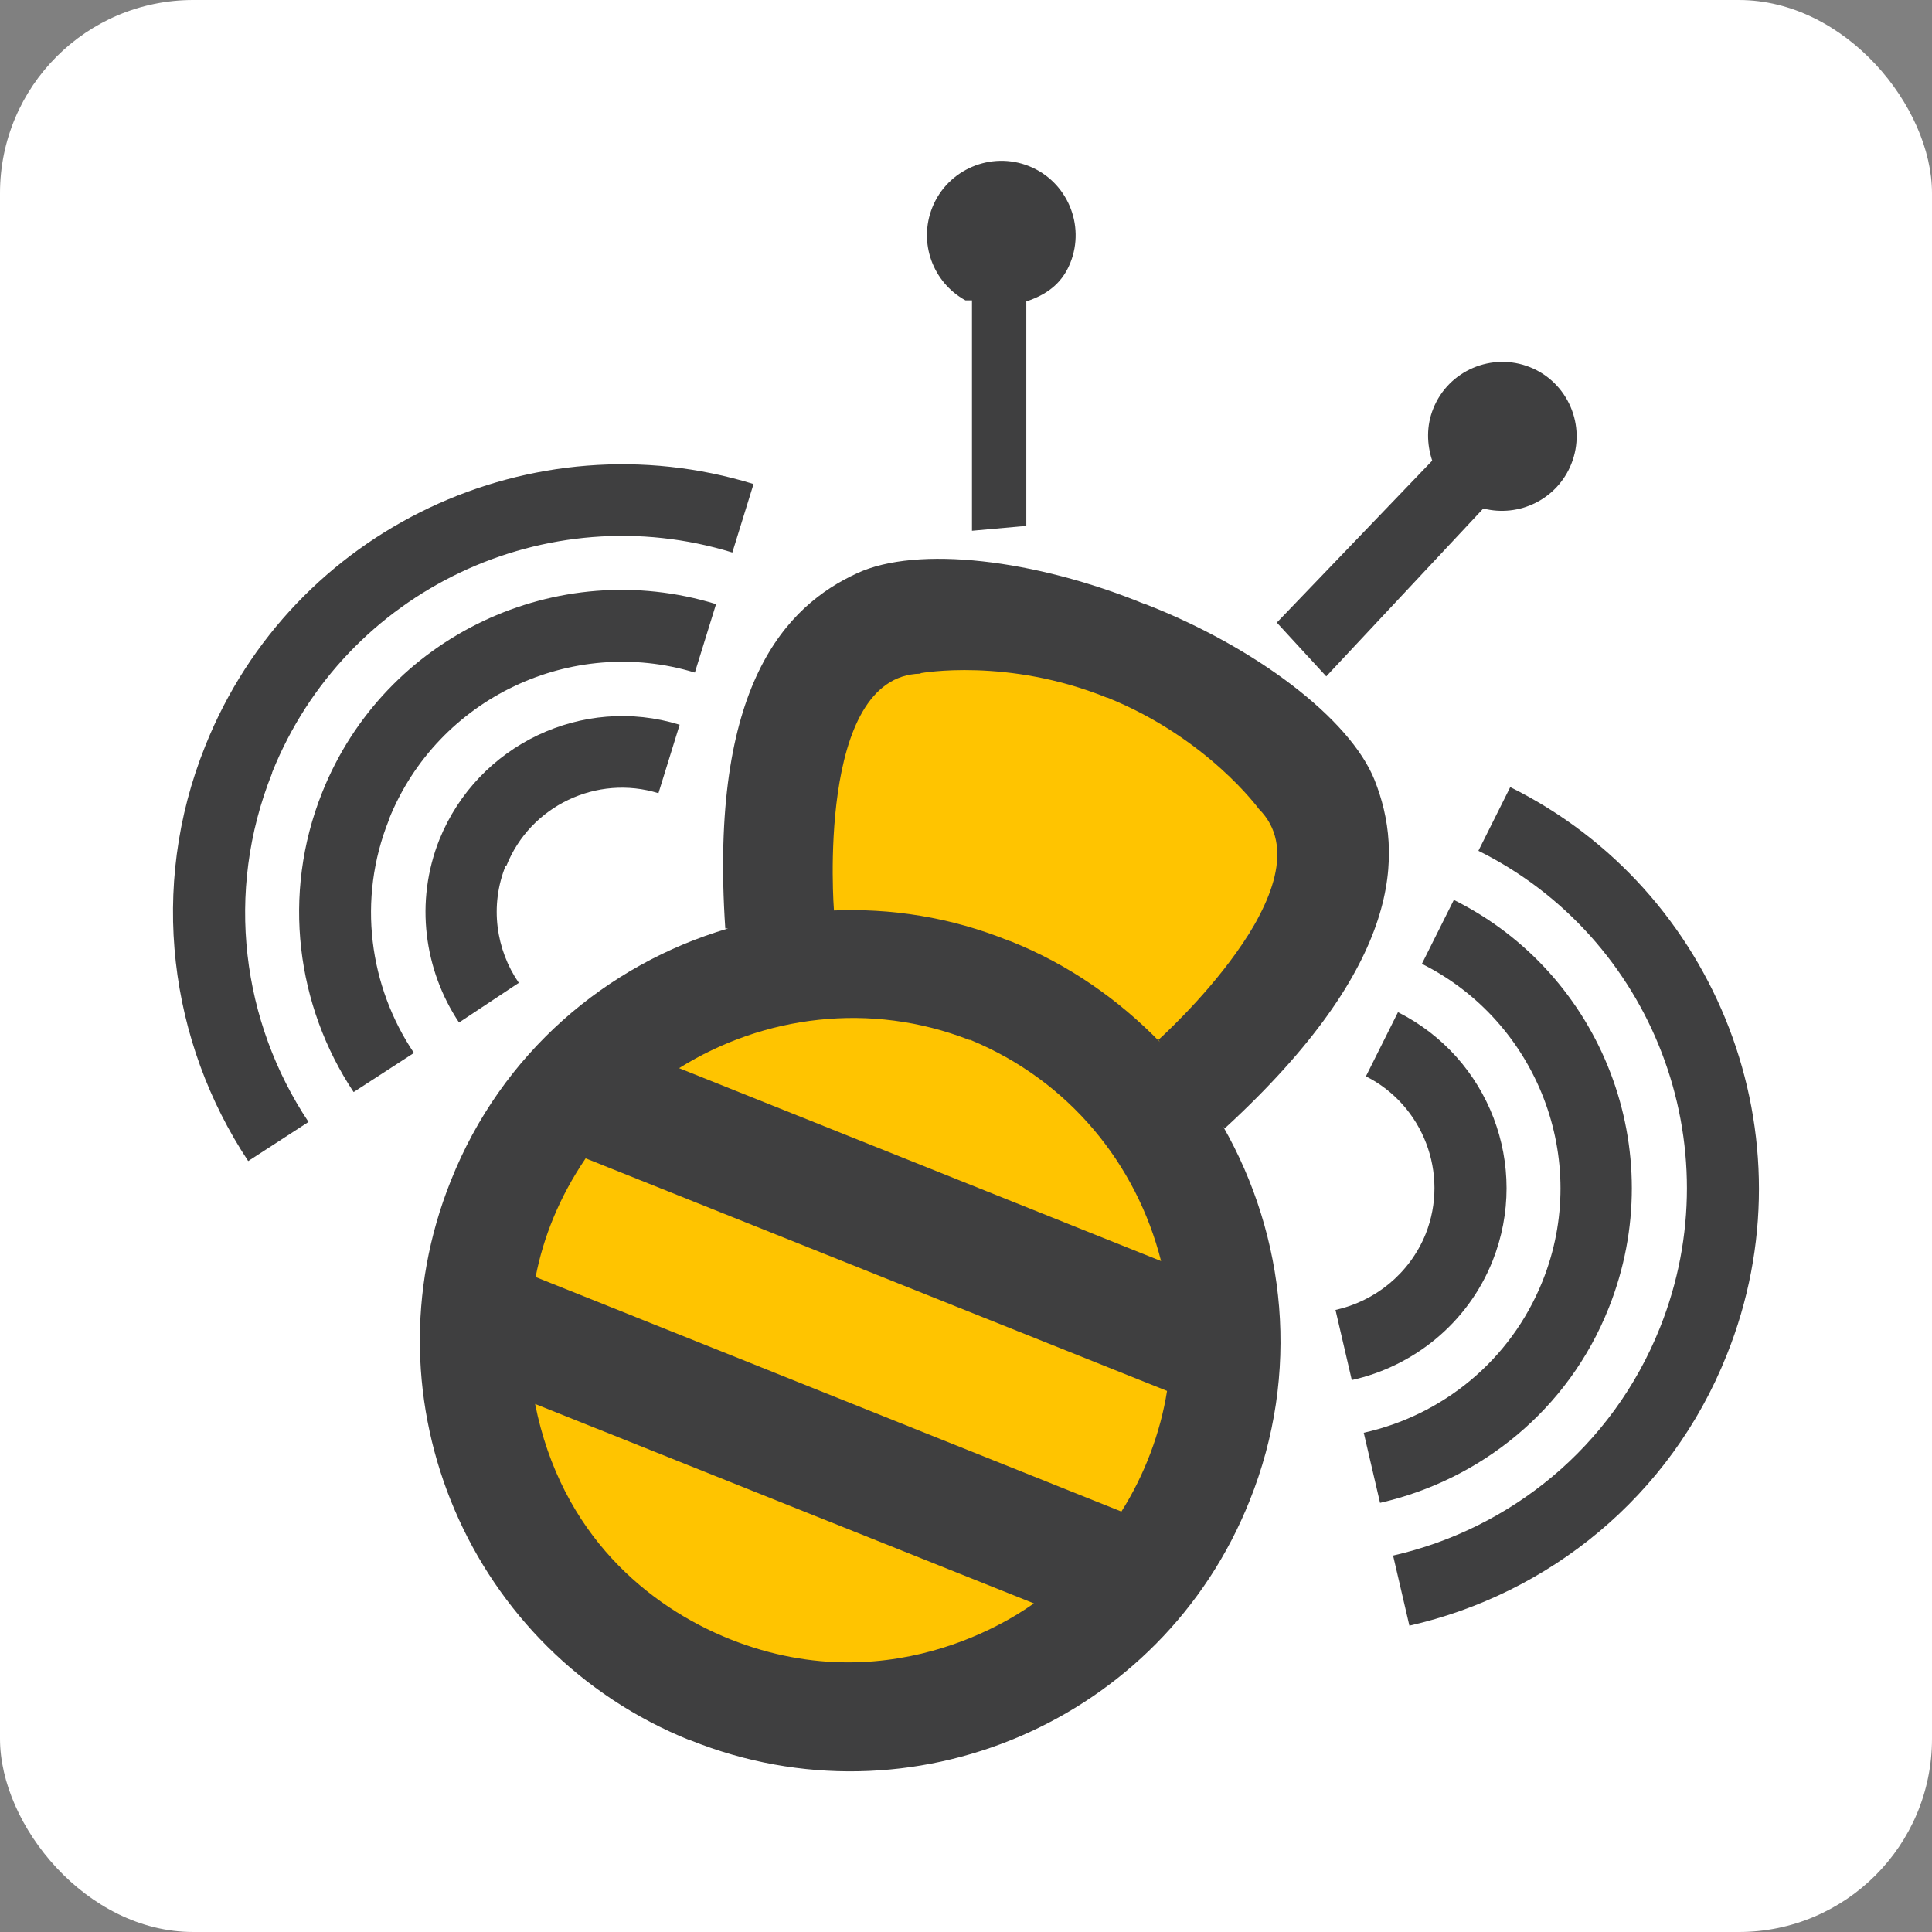
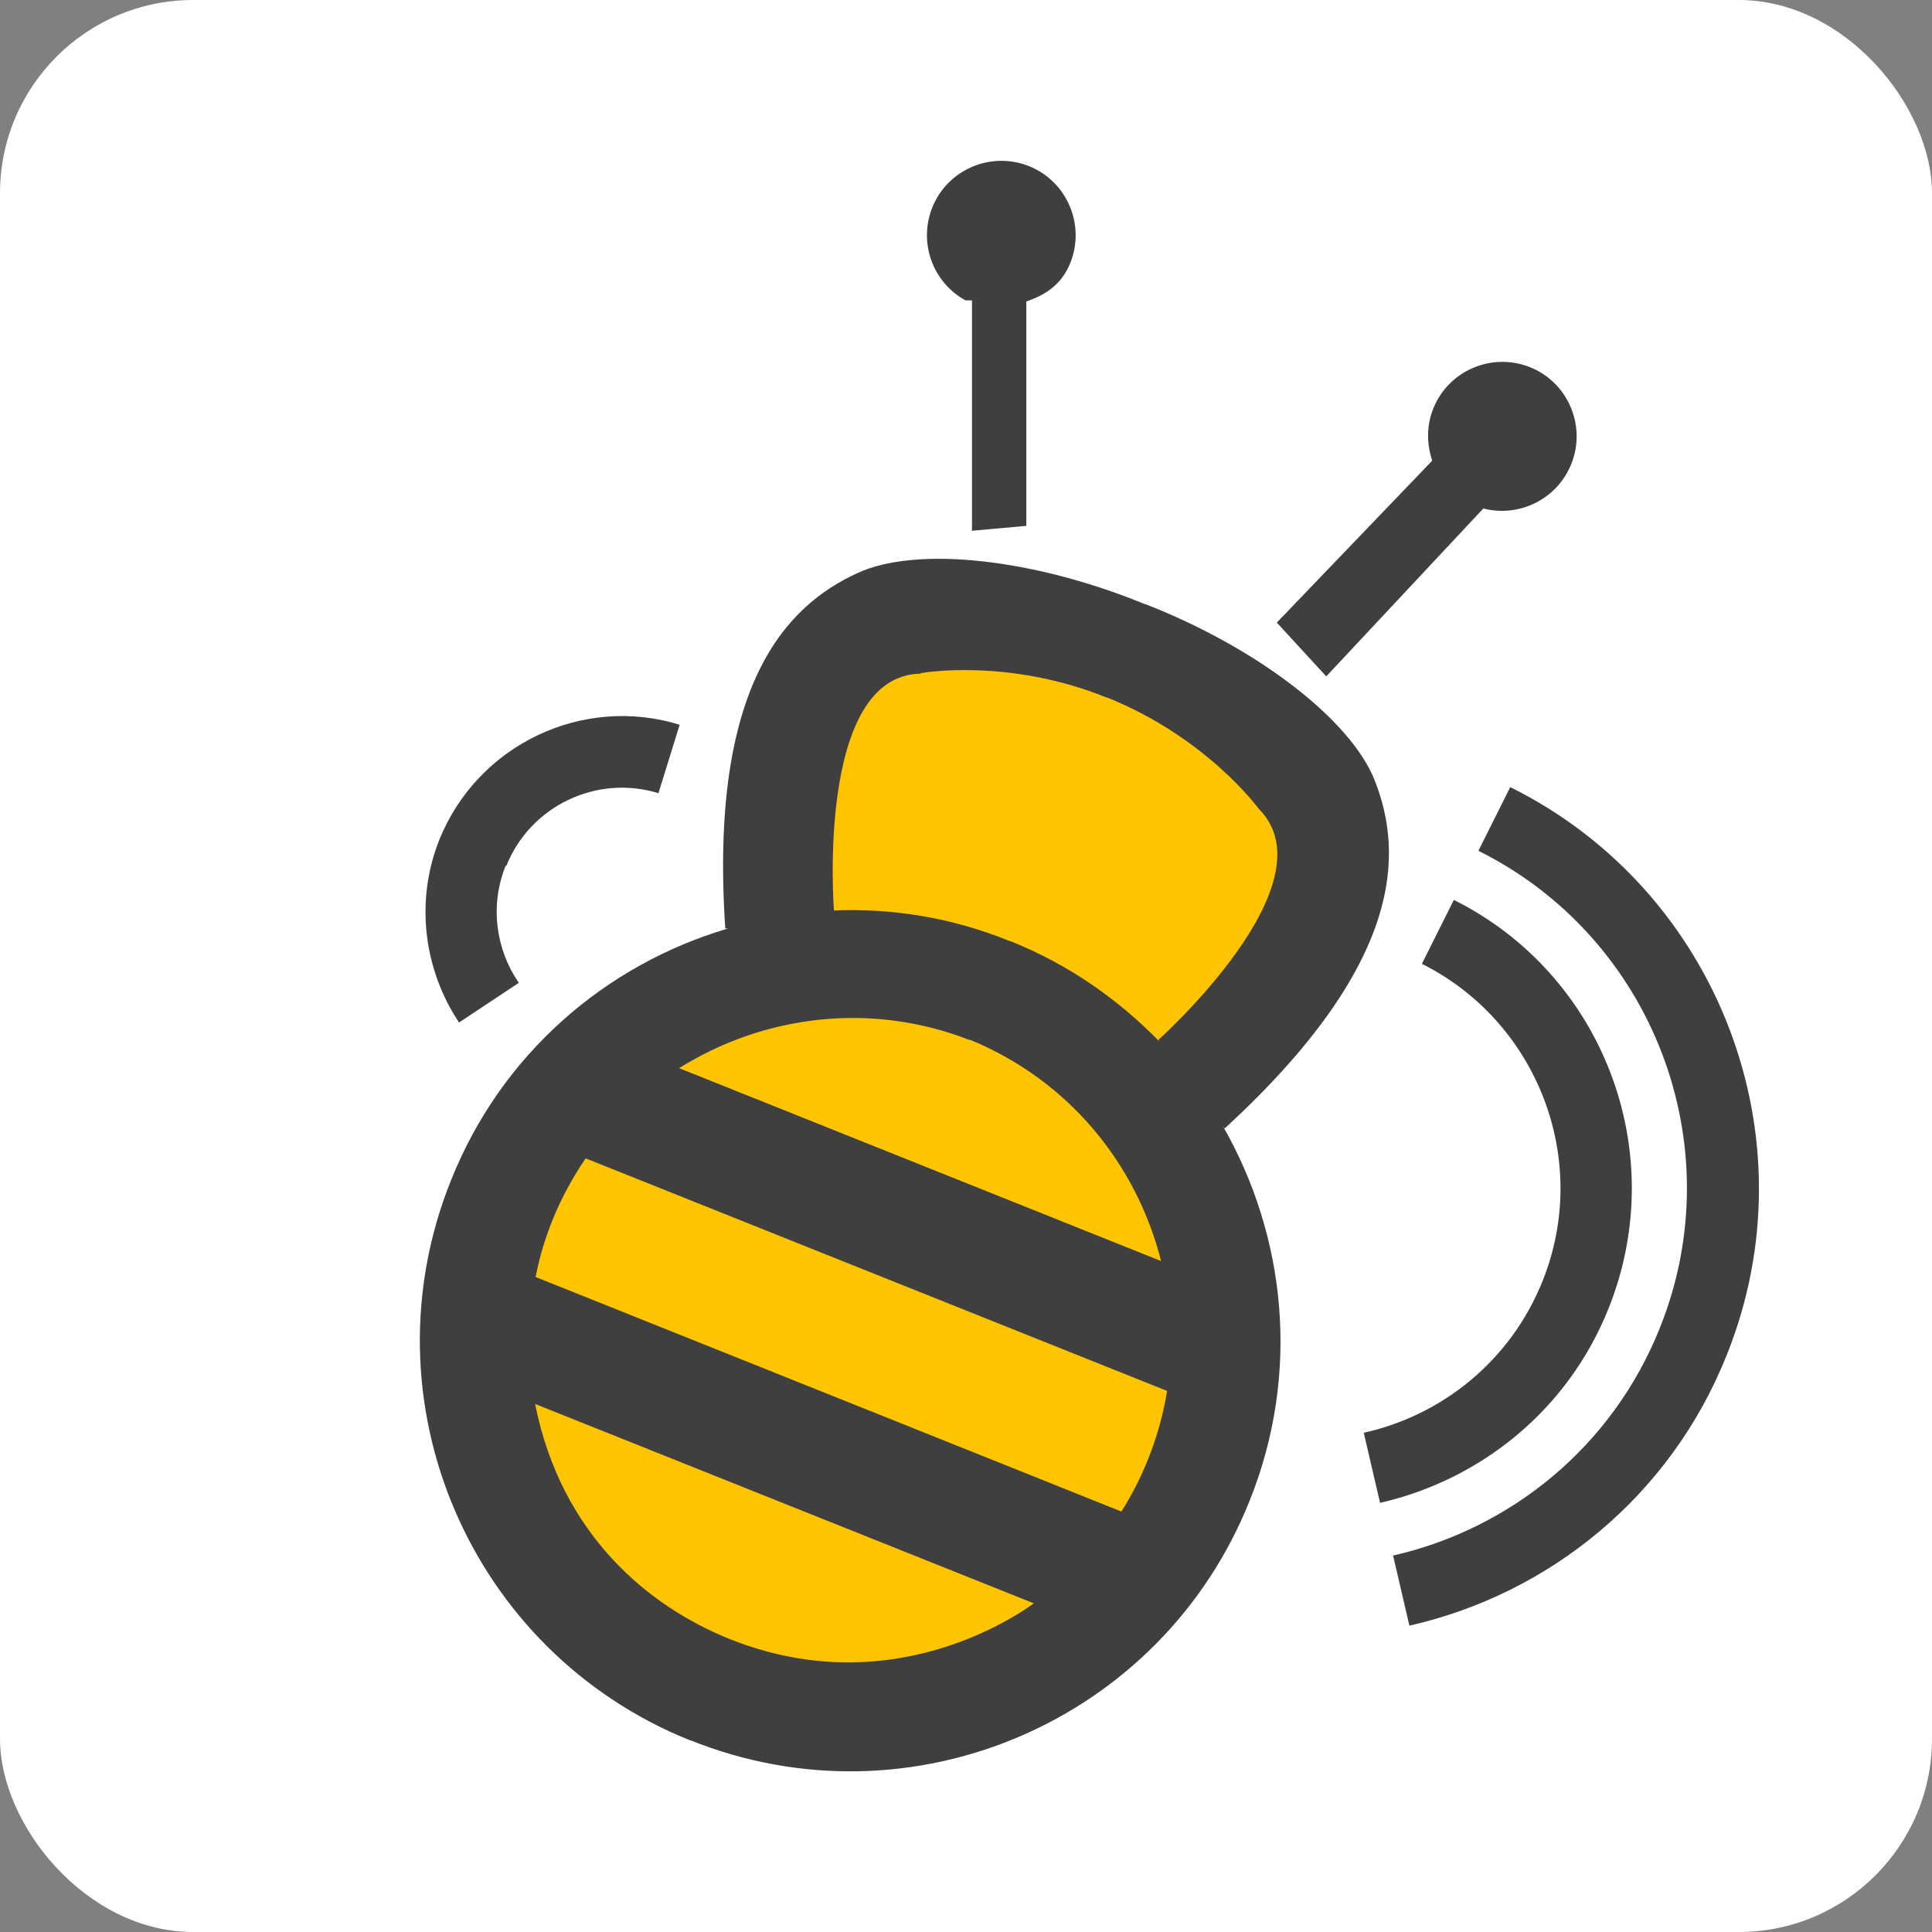
<svg xmlns="http://www.w3.org/2000/svg" version="1.1" width="1000" height="1000">
  <rect width="100%" height="100%" fill="#808080" stroke="none" />
  <g clip-path="url(#SvgjsClipPath1407)">
    <rect width="1000" height="1000" fill="#ffffff" />
    <g transform="matrix(28.125,0,0,28.125,50,50)">
      <svg version="1.1" width="32" height="32">
        <svg id="Layer_1" data-name="Layer 1" viewBox="0 0 32 32">
          <defs>
            <style>
      .cls-1 {
        fill: #3f3f40;
      }

      .cls-2 {
        fill: #fff;
      }

      .cls-3 {
        fill: #ffc400;
      }
    </style>
            <clipPath id="SvgjsClipPath1407">
              <rect width="1000" height="1000" x="0" y="0" rx="100" ry="100" />
            </clipPath>
          </defs>
          <path class="cls-2" d="M30.32,11.77c-1.74-1.83-3.66-2.52-4.3-2.71-.12-.04-.2-.14-.2-.27h0c0-.11.07-.21.18-.25,1.33-.55,2.34-1.8,2.48-3.38.16-1.79-.93-3.51-2.61-4.13-2.27-.84-4.72.49-5.31,2.78-.08.31-.12.62-.13.93l-.99,1.35c-.12.16-.32.23-.51.18,0,0,0,0,0,0-.19-.05-.32-.21-.35-.4l-.22-1.66c.29-.56.46-1.19.47-1.85.02-1.89-1.33-3.57-3.17-3.97-2.11-.46-4.22.83-4.77,2.93-.32,1.24-.02,2.52.72,3.47.09.12.08.28-.02.38l-.03.03c-.07.06-.16.09-.25.07-.58-.13-2.65-.5-5.14.28C2.53,6.69-.21,9.61-1.19,13.35c-.53,1.85-.69,5.73,1.82,9.25.21.3.54.49.91.53l1.89.18c.36.03.64.31.68.67.44,4.27,3.47,8.01,7.86,9.14,4.39,1.13,8.85-.69,11.29-4.21.2-.29.59-.4.92-.26l1.61.7c.4.17.85.16,1.24-.03,3.83-1.88,5.54-5.32,5.96-7.17.95-3.75-.04-7.63-2.66-10.38Z" />
          <path class="cls-3" d="M7.65,21.48c-.21,1.35.26,2.72.82,3.97.61,1.35,1.4,2.69,2.65,3.48,1.91,1.22,4.5.87,6.48-.24,1.43-.8,2.67-1.98,3.48-3.4.15-.26.29-.54.35-.83.12-.51.02-1.05-.07-1.57-.2-1.06-.4-2.15-.92-3.1-.22-.4-.49-.78-.57-1.23-.07-.43.04-.86.22-1.26.63-1.43,2.03-2.68,1.81-4.22-.11-.79-.66-1.47-1.32-1.93s-1.43-.71-2.19-.97c-.45-.15-.89-.3-1.34-.45-1.22-.41-2.69-.78-3.7.01-1.71,1.34-.75,4-1.66,5.72-1.16,2.19-3.62,3.34-4.06,6.01Z" />
          <g>
            <g>
              <polygon class="cls-1" points="11.27 9.69 11.27 9.69 11.29 9.7 11.27 9.69" />
              <path class="cls-1" d="M16.11,3.75v4.24l1-.09V3.77c.45-.15.68-.39.81-.71.28-.7-.06-1.5-.76-1.78s-1.5.06-1.78.76c-.26.65.01,1.38.61,1.71h.12Z" />
            </g>
            <g>
              <polygon class="cls-1" points="24.85 15.12 24.84 15.12 24.83 15.12 24.85 15.12" />
              <path class="cls-1" d="M25.53,7.57l-2.9,3.1-.91-.99,2.86-2.98c-.1-.3-.11-.64.02-.96.28-.7,1.08-1.04,1.78-.76s1.04,1.08.76,1.78c-.26.65-.96.99-1.62.82h0Z" />
            </g>
            <g>
-               <path class="cls-1" d="M23.95,16.85l-.59,1.18c1.05.53,1.54,1.79,1.1,2.9-.3.74-.94,1.24-1.66,1.4l.3,1.29c1.13-.25,2.13-1.04,2.59-2.19.7-1.76-.07-3.74-1.74-4.58Z" />
              <path class="cls-1" d="M24.98,14.78l-.59,1.18c2.12,1.06,3.12,3.6,2.22,5.84-.59,1.47-1.85,2.47-3.29,2.79l.3,1.29c1.84-.42,3.46-1.7,4.21-3.59,1.15-2.89-.12-6.15-2.86-7.51Z" />
              <path class="cls-1" d="M26.02,12.7l-.59,1.18c3.2,1.59,4.69,5.41,3.34,8.78-.88,2.2-2.76,3.7-4.91,4.19l.3,1.29c2.56-.58,4.8-2.37,5.84-4.98,1.61-4.01-.17-8.56-3.98-10.45Z" />
            </g>
            <g>
              <path class="cls-1" d="M7.54,14.16c.44-1.11,1.67-1.69,2.8-1.34l.39-1.26c-1.78-.55-3.71.36-4.42,2.11-.46,1.15-.28,2.41.36,3.37l1.1-.73c-.42-.61-.54-1.42-.24-2.16Z" />
-               <path class="cls-1" d="M5.38,13.3c.9-2.24,3.37-3.39,5.63-2.7l.39-1.26c-2.92-.9-6.1.58-7.25,3.47-.75,1.88-.47,3.93.58,5.51l1.11-.72c-.82-1.22-1.05-2.82-.46-4.29Z" />
-               <path class="cls-1" d="M3.23,12.44c1.35-3.37,5.06-5.1,8.47-4.05l.39-1.26c-4.06-1.25-8.49.81-10.09,4.82-1.05,2.61-.66,5.45.79,7.64l1.11-.72c-1.22-1.83-1.55-4.22-.67-6.42Z" />
            </g>
            <path class="cls-1" d="M20.73,18.95l.03.04c3.31-3.04,3.29-5.07,2.76-6.41-.45-1.13-2.19-2.45-4.22-3.24h-.01c-2.02-.83-4.19-1.08-5.29-.57-1.31.6-2.73,2.06-2.43,6.54h.05c-2.24.66-4.17,2.3-5.1,4.64-1.63,4.06.35,8.67,4.4,10.3h.01c4.06,1.63,8.67-.35,10.29-4.41.94-2.34.67-4.86-.49-6.89ZM15.17,10.61s1.59-.29,3.42.45h.01c1.84.74,2.79,2.05,2.79,2.05,1.37,1.37-1.85,4.25-1.85,4.25l.03.04c-.76-.78-1.68-1.43-2.76-1.86h-.01c-1.08-.44-2.19-.61-3.28-.56h.05s-.34-4.32,1.59-4.36ZM16.07,17.36h.01c1.82.75,3.06,2.29,3.51,4.07l-8.87-3.55c1.55-.97,3.52-1.23,5.34-.52ZM11.66,28.39c-1.5-.6-3.11-1.92-3.59-4.33l9.18,3.67c-.11.07-2.5,1.89-5.59.66ZM8.08,21.72c.14-.72.43-1.46.92-2.18l10.7,4.28c-.12.76-.41,1.54-.84,2.22l-10.79-4.32Z" />
          </g>
        </svg>
      </svg>
    </g>
  </g>
</svg>